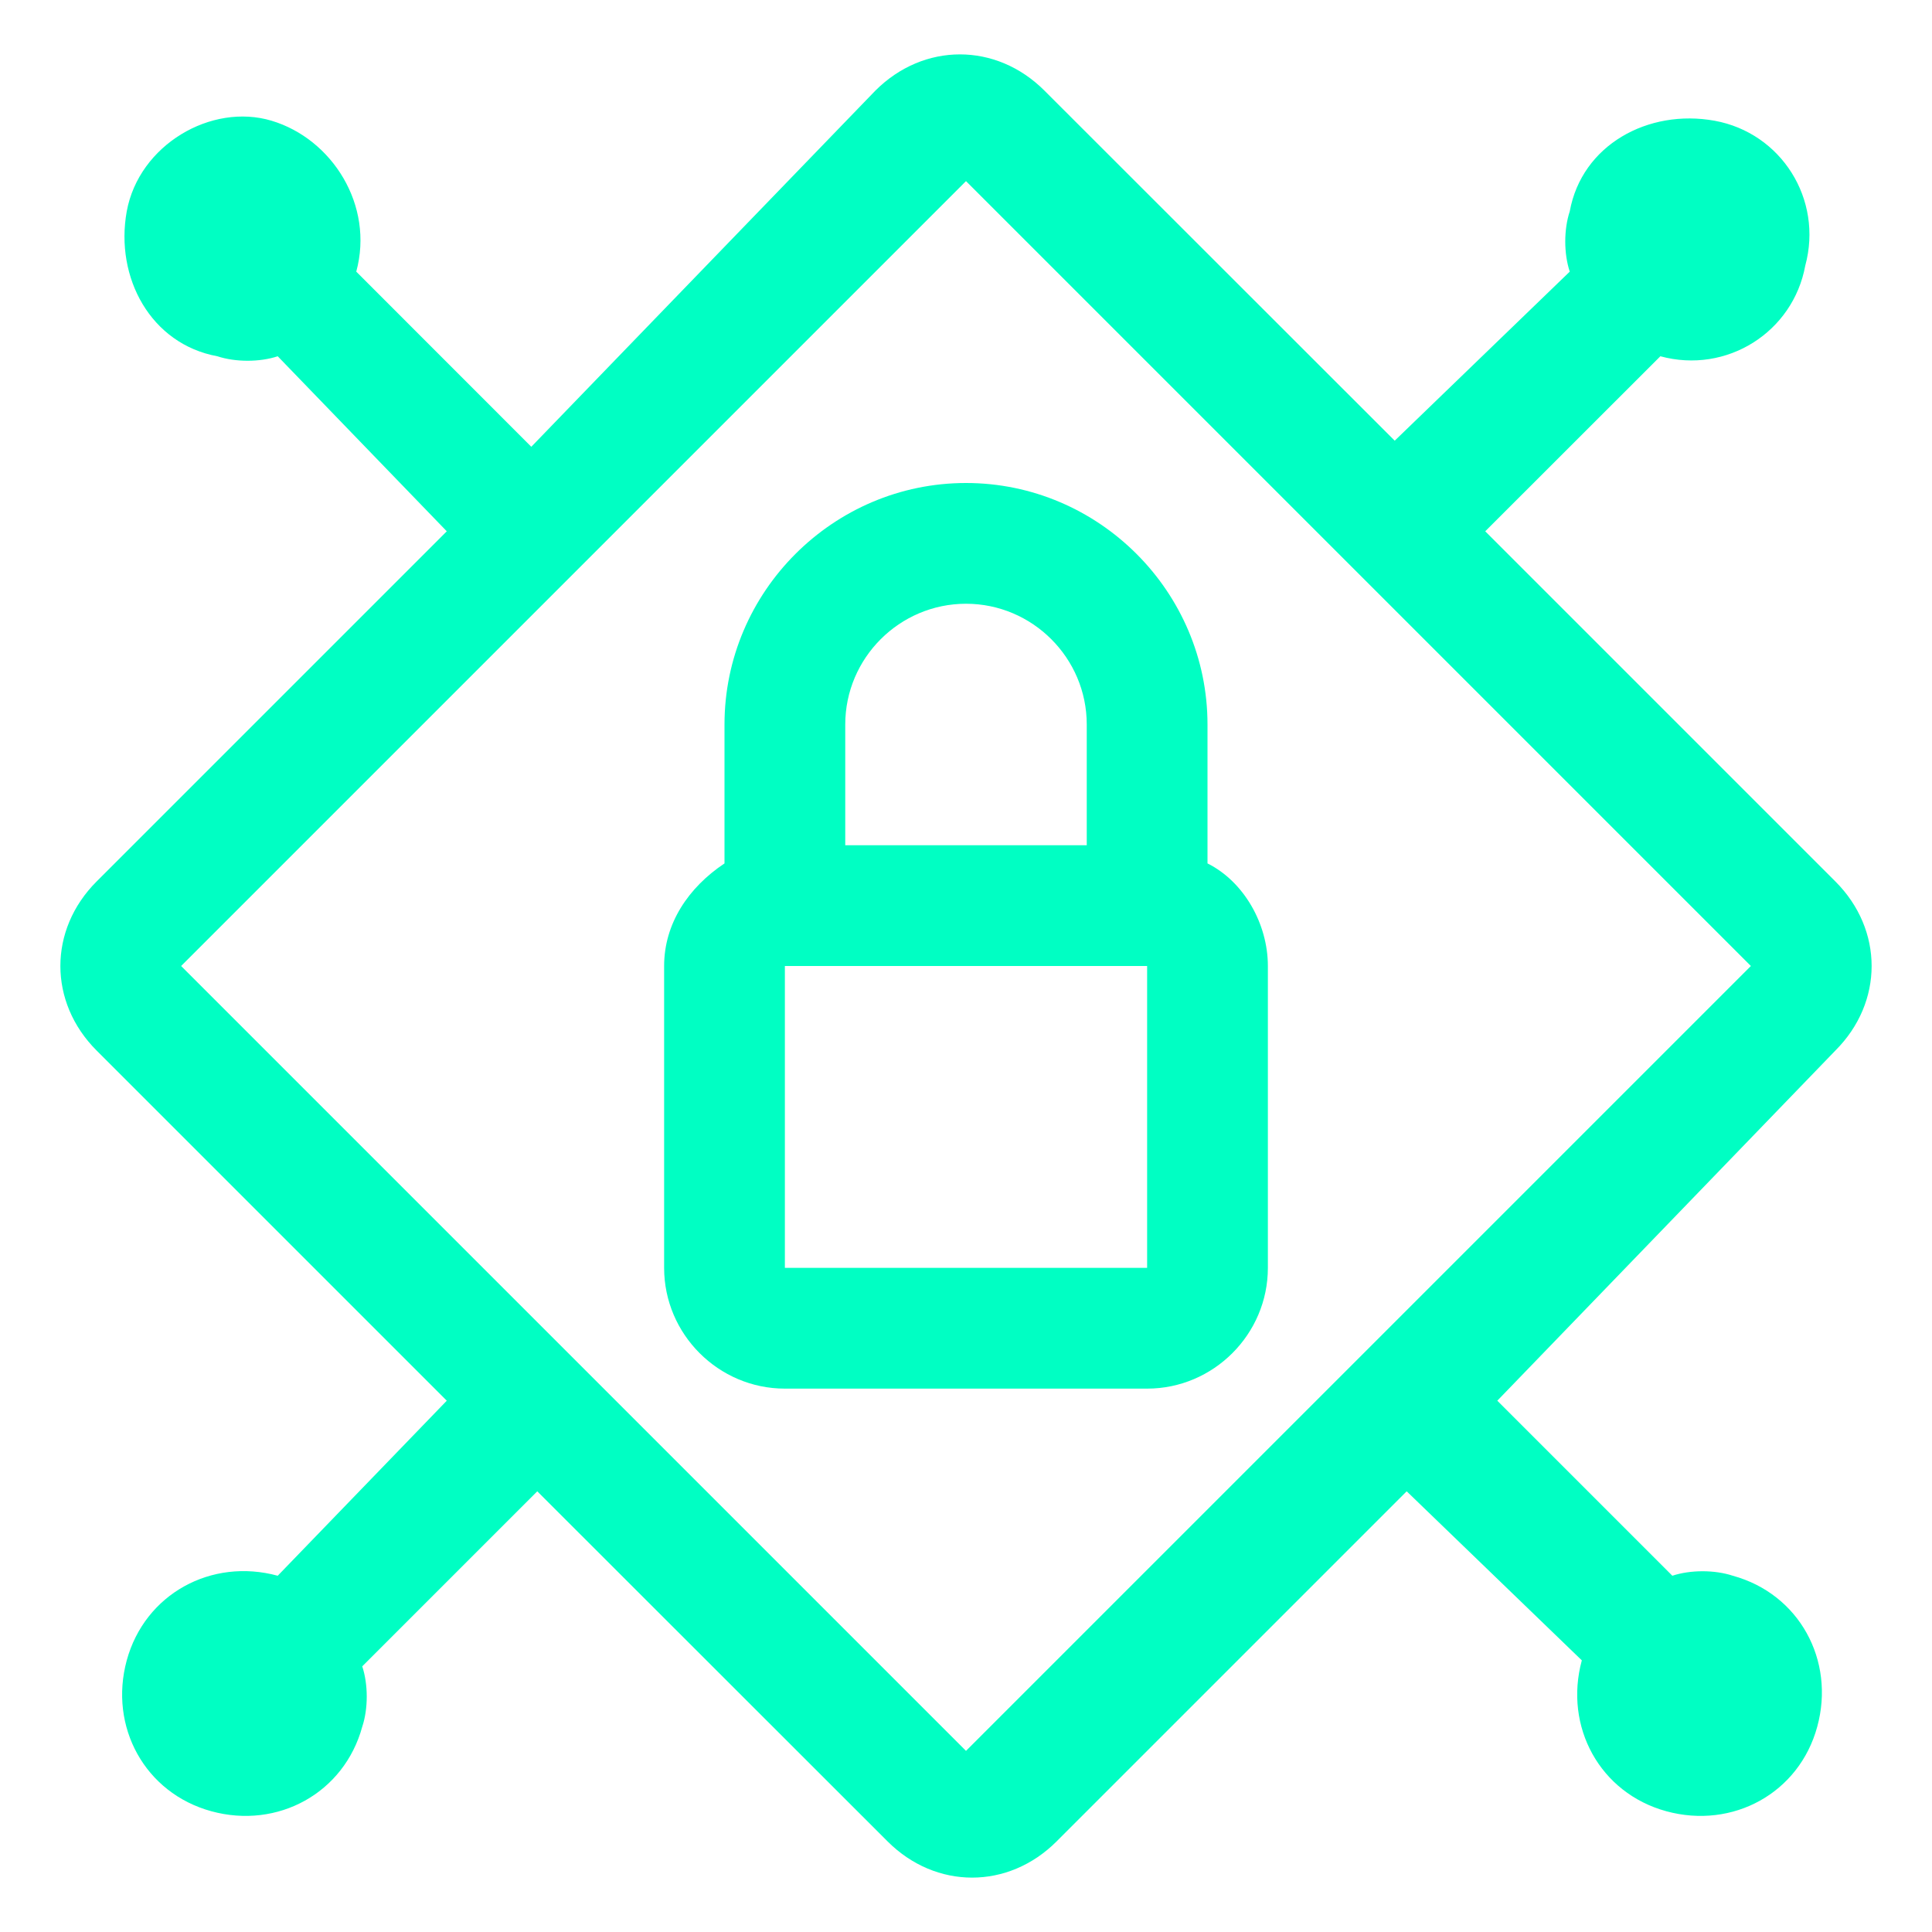
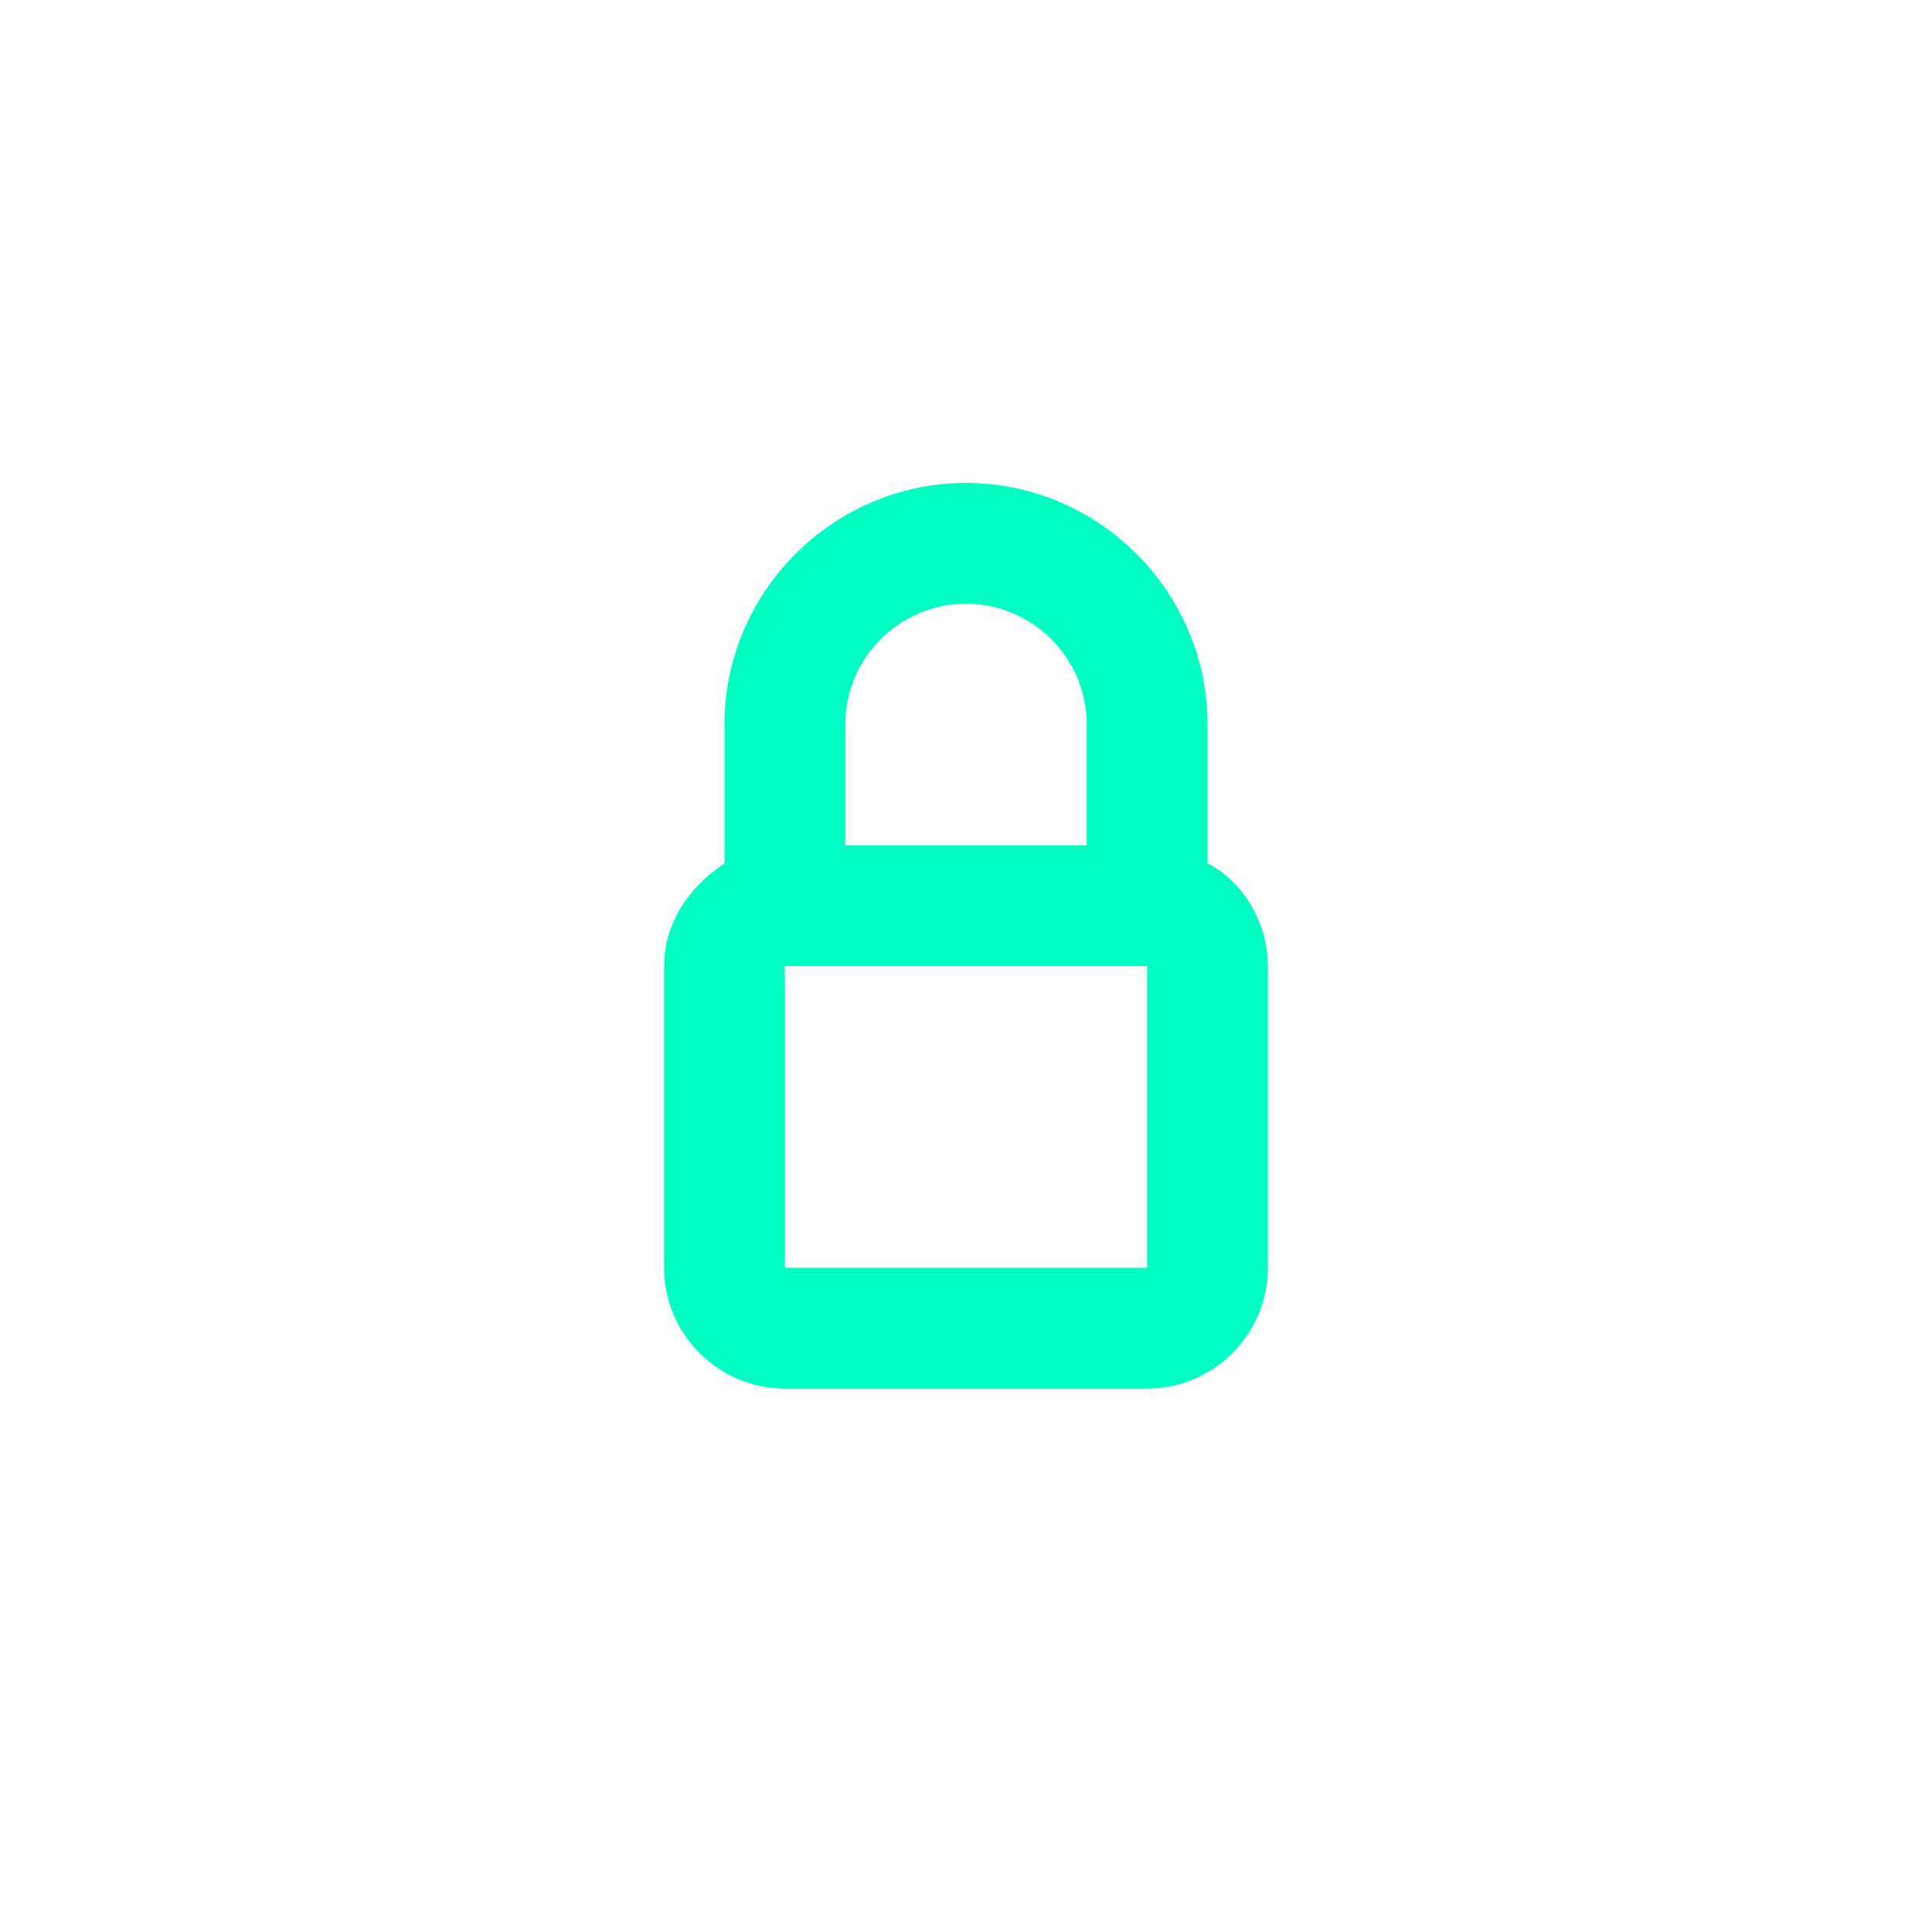
<svg xmlns="http://www.w3.org/2000/svg" width="20" height="20" viewBox="0 0 20 20" fill="none">
  <path d="M12.5 8.938V7.5C12.5 6.125 11.375 5 10 5C8.625 5 7.5 6.125 7.5 7.5V8.938C7.125 9.188 6.875 9.562 6.875 10V13.125C6.875 13.812 7.438 14.375 8.125 14.375H11.875C12.562 14.375 13.125 13.812 13.125 13.125V10C13.125 9.562 12.875 9.125 12.5 8.938ZM10 6.25C10.688 6.25 11.25 6.812 11.25 7.5V8.75H8.75V7.5C8.75 6.812 9.312 6.25 10 6.25ZM11.875 13.125H8.125V10H11.875V13.125Z" fill="#00FFC3" />
-   <path d="M19 10.875C19.5 10.375 19.5 9.625 19 9.125L15.375 5.5L17.188 3.688C17.875 3.875 18.562 3.438 18.688 2.75C18.875 2.062 18.438 1.375 17.75 1.25C17.062 1.125 16.375 1.5 16.25 2.188C16.188 2.375 16.188 2.625 16.25 2.812L14.438 4.562L10.812 0.938C10.312 0.438 9.562 0.438 9.062 0.938L5.5 4.625L3.688 2.812C3.875 2.125 3.438 1.438 2.812 1.25C2.188 1.062 1.438 1.5 1.312 2.188C1.188 2.875 1.562 3.562 2.25 3.688C2.438 3.75 2.688 3.75 2.875 3.688L4.625 5.5L1 9.125C0.5 9.625 0.5 10.375 1 10.875L4.625 14.5L2.875 16.312C2.188 16.125 1.5 16.5 1.312 17.188C1.125 17.875 1.5 18.562 2.188 18.75C2.875 18.938 3.562 18.562 3.75 17.875C3.812 17.688 3.812 17.438 3.75 17.25L5.562 15.438L9.188 19.062C9.688 19.562 10.438 19.562 10.938 19.062L14.562 15.438L16.375 17.188C16.188 17.875 16.562 18.562 17.25 18.75C17.938 18.938 18.625 18.562 18.812 17.875C19 17.188 18.625 16.5 17.938 16.312C17.75 16.25 17.5 16.25 17.312 16.312L15.5 14.5L19 10.875ZM10 18.125L1.875 10L10 1.875L18.125 10L10 18.125Z" fill="#00FFC3" />
</svg>